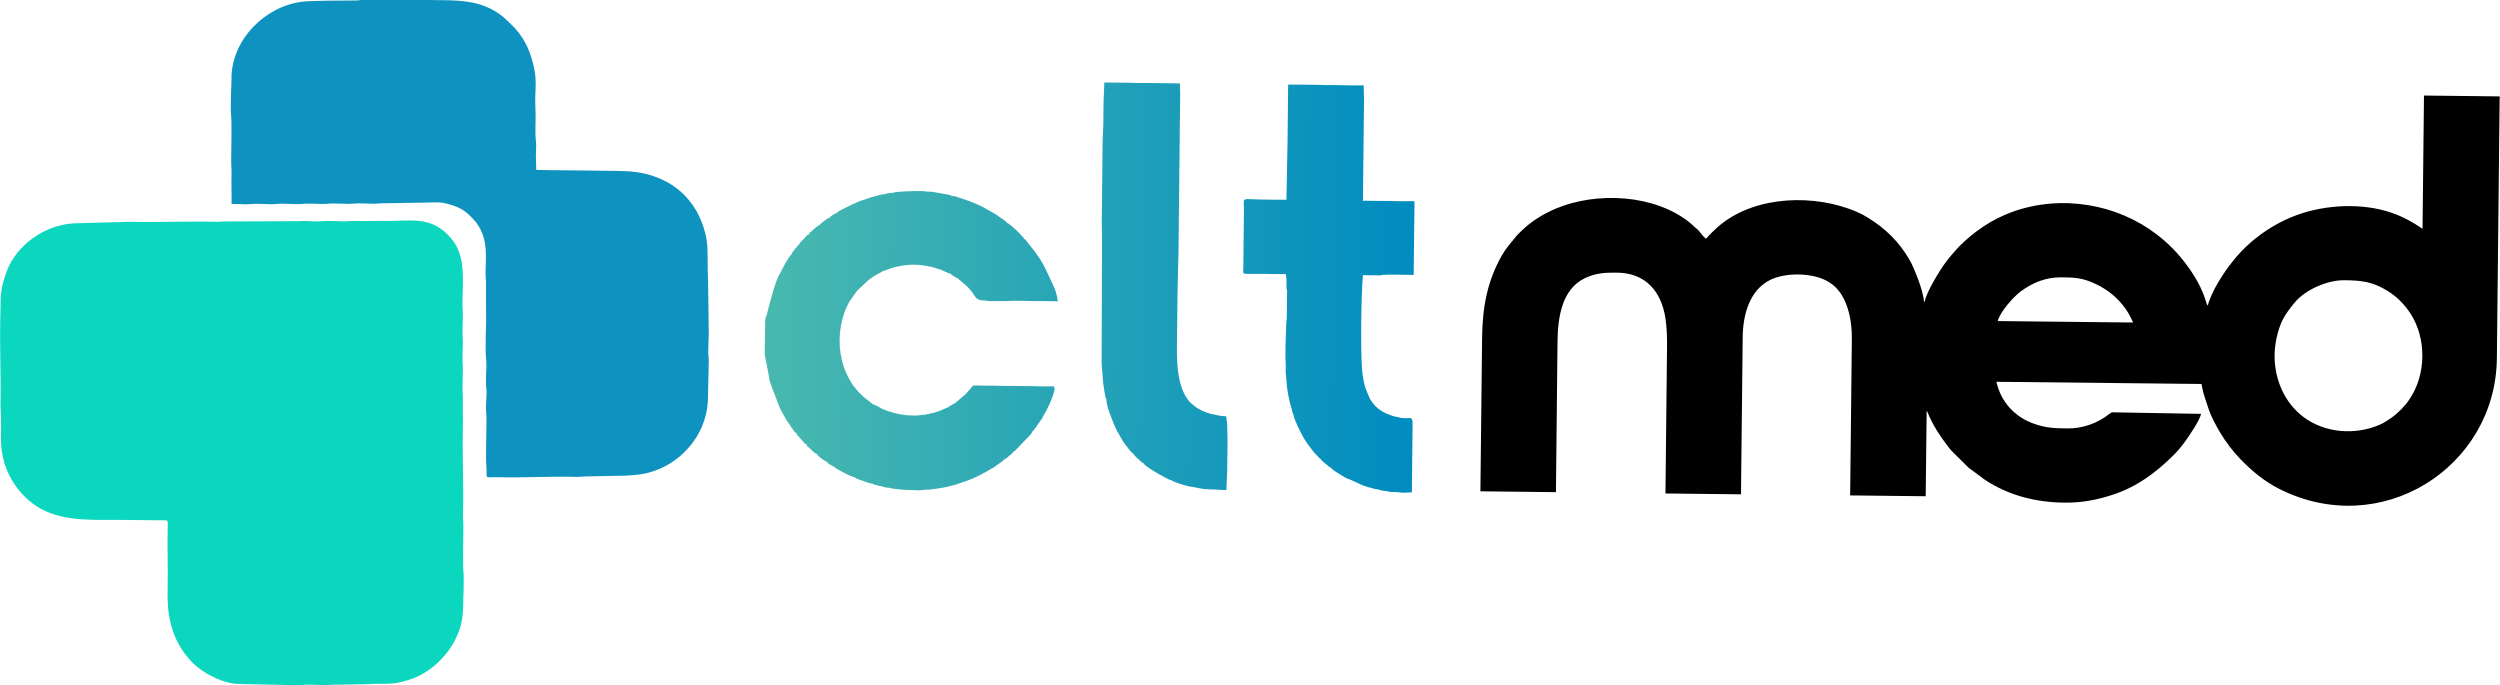
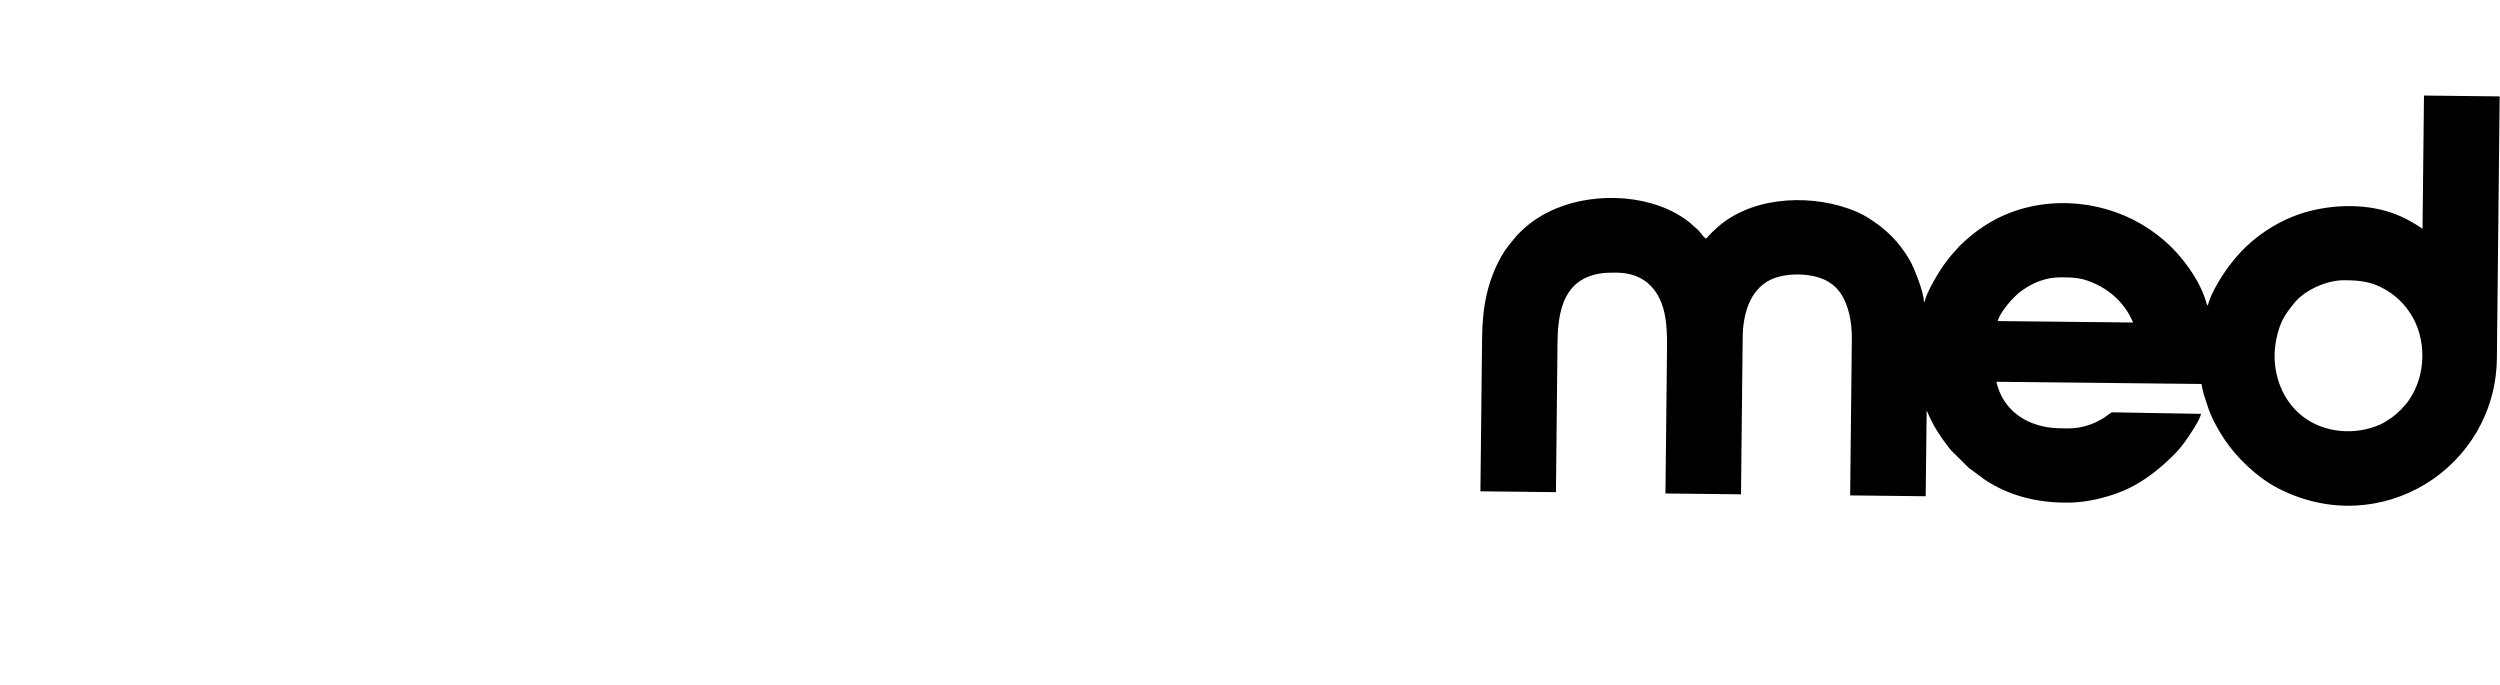
<svg xmlns="http://www.w3.org/2000/svg" id="Camada_2" data-name="Camada 2" viewBox="0 0 207.51 56.88">
  <defs>
    <style>      .cls-1, .cls-2, .cls-3, .cls-4 {        fill-rule: evenodd;        stroke-width: 0px;      }      .cls-2 {        fill: #0bd7be;      }      .cls-3 {        fill: #0e92c0;      }      .cls-4 {        fill: url(#GradientFill_1);      }    </style>
    <linearGradient id="GradientFill_1" data-name="GradientFill 1" x1="63.76" y1="22.21" x2="117.54" y2="22.21" gradientTransform="translate(.04 .68) rotate(.61)" gradientUnits="userSpaceOnUse">
      <stop offset="0" stop-color="#49b9af" />
      <stop offset="1" stop-color="#008cc0" />
    </linearGradient>
  </defs>
  <g id="Camada_1-2" data-name="Camada 1">
    <path class="cls-1" d="m188.8,29.49c0-.42.07-1,.15-1.37.3-1.41.69-1.99,1.51-3,.86-1.05,2.68-1.87,4.11-1.86s2.37.12,3.6.88c.78.48,1.4,1.11,1.9,1.87,1.36,2.09,1.32,5.09-.08,7.14-.11.16-.19.29-.31.42-.06.08-.11.11-.18.19-.08.1-.09.12-.19.22-.28.27-.48.46-.8.69-.17.12-.26.18-.44.29-.17.1-.3.19-.49.27-2.04.91-4.59.74-6.4-.63-1.57-1.19-2.4-3.13-2.38-5.12h0Zm18.71-21.38c0-.08-.03-.11-.12-.11l-6.19-.07-.12,11.06c-.79-.54-1.62-1-2.54-1.32-2.44-.85-5.47-.69-7.84.16-1.42.51-2.75,1.31-3.88,2.29-.55.48-1.07,1.03-1.52,1.6-.71.88-1.77,2.51-2.04,3.64-.11-.08-.13-.27-.18-.42-.33-1.05-.89-2.02-1.54-2.9-.73-1-1.54-1.83-2.52-2.58-3.28-2.52-7.89-3.34-11.97-1.88-1.72.62-3.17,1.62-4.43,2.87l-.57.64c-.21.23-.36.44-.56.7-.44.57-1.65,2.55-1.72,3.24h-.08c0-.78-.83-2.85-1.18-3.45-.89-1.52-1.97-2.58-3.46-3.51-.5-.31-1.05-.56-1.6-.75-3.59-1.27-8.39-.93-11.17,1.8-.13.12-.22.22-.35.34-.13.12-.19.26-.34.35-.23-.17-.43-.5-.63-.71l-.71-.63c-2.95-2.36-7.74-2.57-11.1-1.16-1.09.46-2.1,1.09-2.93,1.92-.12.12-.26.24-.36.37-.42.52-.86,1-1.2,1.6-1.17,2.06-1.61,4.19-1.64,6.81l-.14,12.77,6.27.07.13-12.48c.02-1.98.34-4.34,2.25-5.27.91-.44,1.68-.48,2.7-.47,2.38.03,3.66,1.58,4,3.74.12.73.15,1.58.14,2.43l-.13,12.16,6.27.07.14-13.05c.02-1.84.56-3.9,2.29-4.75,1.25-.61,3.33-.59,4.57.02.36.18.76.45,1.01.77.1.13.18.2.27.34.61.9.94,2.28.92,3.79l-.14,12.97,6.27.07.08-7.09s.02.02.05.07c.02.04.03.06.05.11.4.99,1.01,1.92,1.65,2.75.09.12.15.19.25.32l1.48,1.47,1.35,1c1.94,1.28,4.17,1.88,6.64,1.9,1.53.02,2.81-.28,3.96-.65,2-.65,3.54-1.8,4.98-3.21.41-.4.75-.8,1.08-1.27.38-.54,1.16-1.67,1.29-2.24l-6.99-.12c-.4,0-.38-.06-.63.13-1,.78-2.21,1.22-3.51,1.2-1.04-.01-1.72-.04-2.69-.37-1.59-.54-2.79-1.78-3.17-3.5l17.02.18c.08.37.14.72.26,1.07l.34,1.03c.21.63.59,1.31.9,1.85.5.85,1.1,1.64,1.78,2.34.93.95,1.93,1.78,3.12,2.39,8.48,4.33,18.01-1.74,18.12-10.79l.23-21.63h0Zm-36.43,14.91c.99.01,1.6.02,2.53.4,1.05.44,1.91,1.05,2.61,1.93.17.22.32.43.46.67.15.26.25.49.38.75l-11.24-.12c.18-.74,1.29-2.02,1.96-2.5.95-.69,2.04-1.14,3.3-1.13Z" />
-     <path class="cls-4" d="m94.92,38.46c.05.14.64.52.77.59.11.07.26.16.42.26l.48.26.13.07c.2.1.34.2.53.22.06.09.22.12.34.17.27.11,1.03.37,1.32.37l.67.13c.09.04.69.09.85.09.5,0,.88.05,1.37.06,0-.55.05-.96.06-1.5.01-1.28.06-2.62,0-3.89-.01-.28-.07-.5-.07-.73-.63-.02-.93-.16-1.33-.22-.18-.06-.72-.22-.81-.33-.25-.09-.49-.28-.66-.45-.1-.05-.05-.01-.13-.09-1.3-1.28-1.18-3.9-1.16-5.59l.04-3.49c.01-1.21.06-2.28.08-3.49l.14-13.13c0-.34-.03-.54-.03-.85h-.3s-.67-.01-.67-.01l-1.68-.02h-.83s-.67-.02-.67-.02l-1.65-.02h-.47c0,.55-.05,1.03-.06,1.62l-.02,1.7c0,.56-.05,1.03-.06,1.62l-.07,6.73c0,.6.03,1.06.02,1.66l-.03,10.02.12,1.53c.02.22.07.51.11.74.02.12.03.21.06.34.03.16.04.27.12.35-.09.4.57,1.98.8,2.48,0,.01.03.06.04.08l.5.87c.08.13.19.29.28.39.21.26.36.52.62.7.03.13.48.5.6.61.13.11.08.1.26.17h0Zm-17.86-16.36c.12.04.05.03.22.04l.6.18s.06.02.1.03l.06.02c.35.12.68.34.9.36,0,.09.04.08.27.22.16.1.18.13.37.19,0,.09.04.07.22.22l.5.44s.01.01.02.02c.64.66.56.95,1.01,1.08.13.04.29.04.47.04.22.08.61.05.89.05h.87c.12.01.15-.01.24-.02.12-.01.24,0,.36,0h.77s.89.02.89.02h.87s1.11.02,1.11.02c-.02-.28-.1-.54-.17-.8-.04-.15-.07-.23-.13-.36l-.78-1.66c-.15-.34-.51-.86-.73-1.18l-.12-.16-.61-.77c-.19-.2-.06-.17-.27-.26,0-.07.01-.03-.05-.11l-.3-.31c-.1-.11-.3-.34-.41-.4-.13-.1-.51-.49-.64-.49-.06-.09-.02-.05-.09-.11-.13-.14-.62-.43-.74-.54-.3-.16-.56-.36-.88-.5-.12-.12-.88-.46-1.07-.53-.11-.04-.17-.07-.29-.11-.01,0-.05-.02-.06-.02l-.54-.2c-.08-.03-.19-.07-.28-.08-.17-.07-.48-.19-.65-.13-.1-.12.14-.03-.38-.15l-1.28-.23h-.22c-.22,0-.35-.05-.62-.05-.22,0-.44,0-.65,0s-1.38.04-1.61.11c-.13.04-.02-.02-.07.03-.21,0-.54.04-.7.11-.26,0-1.29.29-1.58.41-.01,0-.04.02-.05.02,0,0-.02,0-.03.01,0,0-.02,0-.03.01-.17.06-.45.13-.58.21-.31.12-.59.26-.89.41-.18.09-.28.14-.43.22-.09.05-.33.14-.36.24-.1.03-.5.25-.58.34l-.02.04s0,.01,0,.02c-.2.06-.33.16-.48.29-.09.08-.37.23-.38.35-.21.07-.13.04-.28.16-.09.08-.13.09-.22.18-.36.36-.4.25-.36.41-.23.07-.26.17-.48.41-.08.09-.14.14-.22.22-.06.06-.04.04-.09.11-.09.12-.06.04-.06.14-.14.06-.03,0-.12.08l-.24.29c-.1.12-.25.3-.28.43-.24.19-.84,1.3-.89,1.49l-.04.05c-.43.63-.9,2.64-1.13,3.48-.04.15-.09.22-.12.33l-.05,2.94.36,1.86s0,.02,0,.03l.04.24c.03.15.06.21.1.34l.7,1.84c.03.15.63,1.22.76,1.38l.07.07s.02.02.02.02c.03.14.17.28.26.41.05.07.08.11.13.19.11.15.12.14.23.18-.03.13-.02.06.14.26l.42.47c.1.12.1.15.28.21-.07.12.04.1.35.42.14.14.31.33.49.36,0,.16.69.63.84.66,0,.08.03.09.23.21.14.09.21.14.37.2.02.07.14.12.33.23.26.16,1.11.62,1.34.63.07.09.36.19.48.23.03.01.06.02.09.03.23.08.69.26.92.28l.15.07c.08.02.15.04.2.05.13.03.28.09.41.09.16.08.5.13.7.13.12.1,1.36.18,1.67.18.36,0,.96.07,1.23-.03h.26c.09,0,.26-.03.4-.04.12-.01.31-.05.42-.06.25-.04.62-.09.84-.16.21-.03.43-.12.65-.16.25-.11.55-.18.81-.28.25-.1.6-.21.84-.35.11-.03.2-.09.31-.15.07-.03.11-.04.17-.08.15-.08.09-.03.11-.09.14-.02.14-.04.26-.11.09-.06.1-.07.2-.12.18-.1.28-.18.45-.25.14-.13.25-.18.41-.3.09-.06.12-.09.21-.15.04-.03.08-.04.12-.08.1-.11.04-.04.09-.15.11.02,0,.09.31-.17.06-.05.08-.08.15-.13,0,0,.02-.01.02-.02l.17-.12c.06-.12.19-.2.29-.28l1.21-1.26c.1-.12.15-.14.18-.29l.12-.1s.07-.1.1-.14l.67-.95c.02-.12.07-.18.13-.27.31-.5.67-1.31.82-1.9.07-.26.02-.17,0-.41h-.93s-.87-.02-.87-.02l-1.68-.02h-.61s-.87-.02-.87-.02h-.91s-.58-.02-.58-.02c-.38,0-.32.06-.51.29l-.42.46s-.02.01-.02.02l-.64.54c-.08.06-.06.04-.07.09l-.59.33c-.09.07-.04,0-.06.07-.29.09-.52.24-.82.34-.11.04-.3.1-.43.14-.1.03-.34.03-.41.11-.15,0-.14-.03-.22.04-.2,0-.44.03-.64.06-.16.02-.43.01-.64,0-.53,0-1.27-.16-1.67-.3-.2-.04-.5-.18-.7-.25-.08-.07-.68-.39-.78-.39,0,0-.02-.03-.02-.02l-.16-.14c-.38-.26-.84-.66-1.13-1.01-.07-.09-.07-.11-.15-.19-.33-.34-.79-1.29-.93-1.72-.49-1.51-.46-3.04.05-4.53.1-.29.27-.63.41-.89l.56-.8c.05-.06.05-.07.1-.13l.92-.86c.18-.15.41-.3.6-.41l.66-.36c.14-.02.23-.07.35-.12.12-.05.23-.08.35-.12.4-.13,1.15-.27,1.67-.27.2,0,.47,0,.64.02.15.02.45.08.63.08h0Zm37.56.73c.22,0,.37-.04.65-.03h.84s1.23.02,1.23.02l.07-6.12h-1.23s-.84-.02-.84-.02h-.69s-1.52-.02-1.52-.02l.09-8.39c0-.45-.03-.74-.03-1.18h-.91s-1.46-.03-1.46-.03h-.87s-.67-.02-.67-.02l-1.63-.02h-.61s-.12,0-.12,0l-.05,4.78c-.02,1.63-.07,3.14-.09,4.78h-.73s-1.45-.02-1.45-.02c-1.62-.02-1.34-.24-1.35.84l-.05,4.95c-.01.49-.14.36,1.34.38l1.45.02h.73c.11.51.04.94.07,1.23l.04.16-.02,2.07c0,.28-.04.4-.05.65-.02,1.07-.11,2.35-.04,3.37.02.22-.02.45,0,.68.05.39.06.83.11,1.25.05.4.13.81.21,1.16l.26.95s.02.05.02.06c.04.08.01.04.04.08.03.38.61,1.53.88,1.99.08.13.15.24.24.37l.49.66c.1.1.08.1.16.19.05.07.1.1.16.16.12.12.21.24.35.34.1.15.22.25.37.36.07.05.14.11.2.16.13.11.08.13.26.17.05.14.55.44.68.52l.38.23c.14.09.25.16.43.2l1.21.55c.18.06.32.09.48.15.13.01.22.06.37.1.13.03.26.07.4.07.16.08.48.13.69.13.1.08.64.09.84.09.17,0,.17.04.59.05.27,0,.44-.04.65-.03l.06-5.59c.02-.97-.28-.36-1.23-.66-.32-.03-.59-.17-.84-.25-.21-.09-.45-.2-.63-.35-.1-.05-.37-.28-.45-.38-.07-.08-.13-.17-.2-.25-.07-.09-.11-.18-.17-.25-.36-.79-.51-1.15-.64-2.12-.17-1.35-.12-6.5.04-8.18l1.52.02Z" />
-     <path class="cls-2" d="m.06,24.66c-.01.65-.03,1.3-.04,1.95-.05,2.17.07,4.7.02,6.84-.01.42.04.63.04.98,0,.72.02,1.25,0,1.96-.02,2.18.98,4.14,2.6,5.38,1.89,1.44,4.32,1.4,6.77,1.38l4.3.04c.22,0,.17.19.17.4-.05,1.71.04,3.59-.01,5.46-.05,1.95.3,3.69,1.45,5.24.11.15.18.19.29.34.71.96,2.64,2.1,4.1,2.14l5.06.11c.25,0,.31-.05.62-.05.46,0,.92.02,1.38.03.45.01.8-.04,1.32-.03l2.65-.05c.7-.06,1.6.06,2.53-.17.78-.2,1.33-.4,1.95-.78,1.74-1.07,3.12-3.05,3.17-5.2.02-.88.11-2.64.03-3.29-.05-.46-.01-2.83,0-3.55.01-.47-.05-.7-.03-1.15.06-2.21-.06-4.83-.01-7.07.02-.81-.02-1.5,0-2.36.01-.46-.04-.75-.03-1.15,0-.42.02-.84.03-1.27.01-.45-.04-.68-.03-1.15.01-.4.02-.81.03-1.21,0-.39-.04-.68-.03-1.15,0-.4.03-.81.03-1.21,0-.42-.05-.41-.03-1.15.04-1.81.23-3.69-.88-5.06-1.67-2.06-3.52-1.47-5.63-1.52-.83-.02-1.49.03-2.35,0-.46-.01-.68.05-1.15.03-.39-.01-.81-.03-1.21-.03-.41,0-.41.05-1.15.03-.36,0-.85-.05-1.19-.01l-5.86.02c-.47-.01-.73.04-1.15.03-2.26-.06-4.82.06-7.11,0-.4,0-.68.05-1.15.03l-3.44.1c-2.39.12-4.78,1.81-5.58,4.03-.2.54-.45,1.35-.47,2.04Z" />
-     <path class="cls-3" d="m19.22,6.42c-.02.89-.11,2.56-.03,3.23.05.46.01,2.88,0,3.6-.01.49.04.73.03,1.21-.03.9.02,1.59,0,2.47.36,0,.73.01,1.09.03.44.01.62-.05,1.03-.04.36,0,.73.02,1.09.03.44.01.62-.05,1.03-.04.36,0,.73.02,1.09.03.44.01.65-.04,1.03-.04.36,0,.73.02,1.09.03.44.01.65-.04,1.03-.04.36,0,.73.02,1.09.03.44.01.65-.04,1.03-.04.36,0,.73.02,1.09.03.43.01.6-.05,1.03-.04l4.26-.07c.52-.04,1.32.2,1.79.4.54.24.88.55,1.25.94.38.4.62.78.83,1.34.35.94.26,2.06.23,3.03-.01.43.04.68.04,1.03v2.13c.05,1.46-.11,2.93.02,4.32.06.7-.09,1.46,0,2.14.09.69-.09,1.44,0,2.14.06.44-.06,3.55,0,4.27.12,1.34-.29,1.04,1,1.07,2.01.05,4.44-.08,6.42-.03.44.01.65-.04,1.03-.04l3.14-.06c.28-.03.69-.04.99-.08,3.17-.37,5.75-3.08,5.82-6.3l.07-3.16c0-.35-.05-.42-.04-.74,0-.51.02-1.04.04-1.55l-.06-4.49c-.06-.73,0-2.23-.08-2.96-.05-.44-.15-.87-.27-1.26-.58-1.88-1.83-3.34-3.63-4.11-1.72-.74-2.99-.62-4.83-.66s-3.57-.02-5.45-.07l-.03-1.21c0-.41.05-.85,0-1.24-.09-.68.01-1.8-.03-2.5-.12-1.96.3-2.44-.42-4.6-.3-.9-.77-1.67-1.42-2.35l-.82-.78c-.45-.37-.9-.64-1.45-.87C38.78-.08,37.2.04,35.42,0h-5.22c-.33-.01-.39.04-.69.04-.87,0-3.72.01-4.4.1-3.14.38-5.83,3.13-5.9,6.28Z" />
  </g>
</svg>